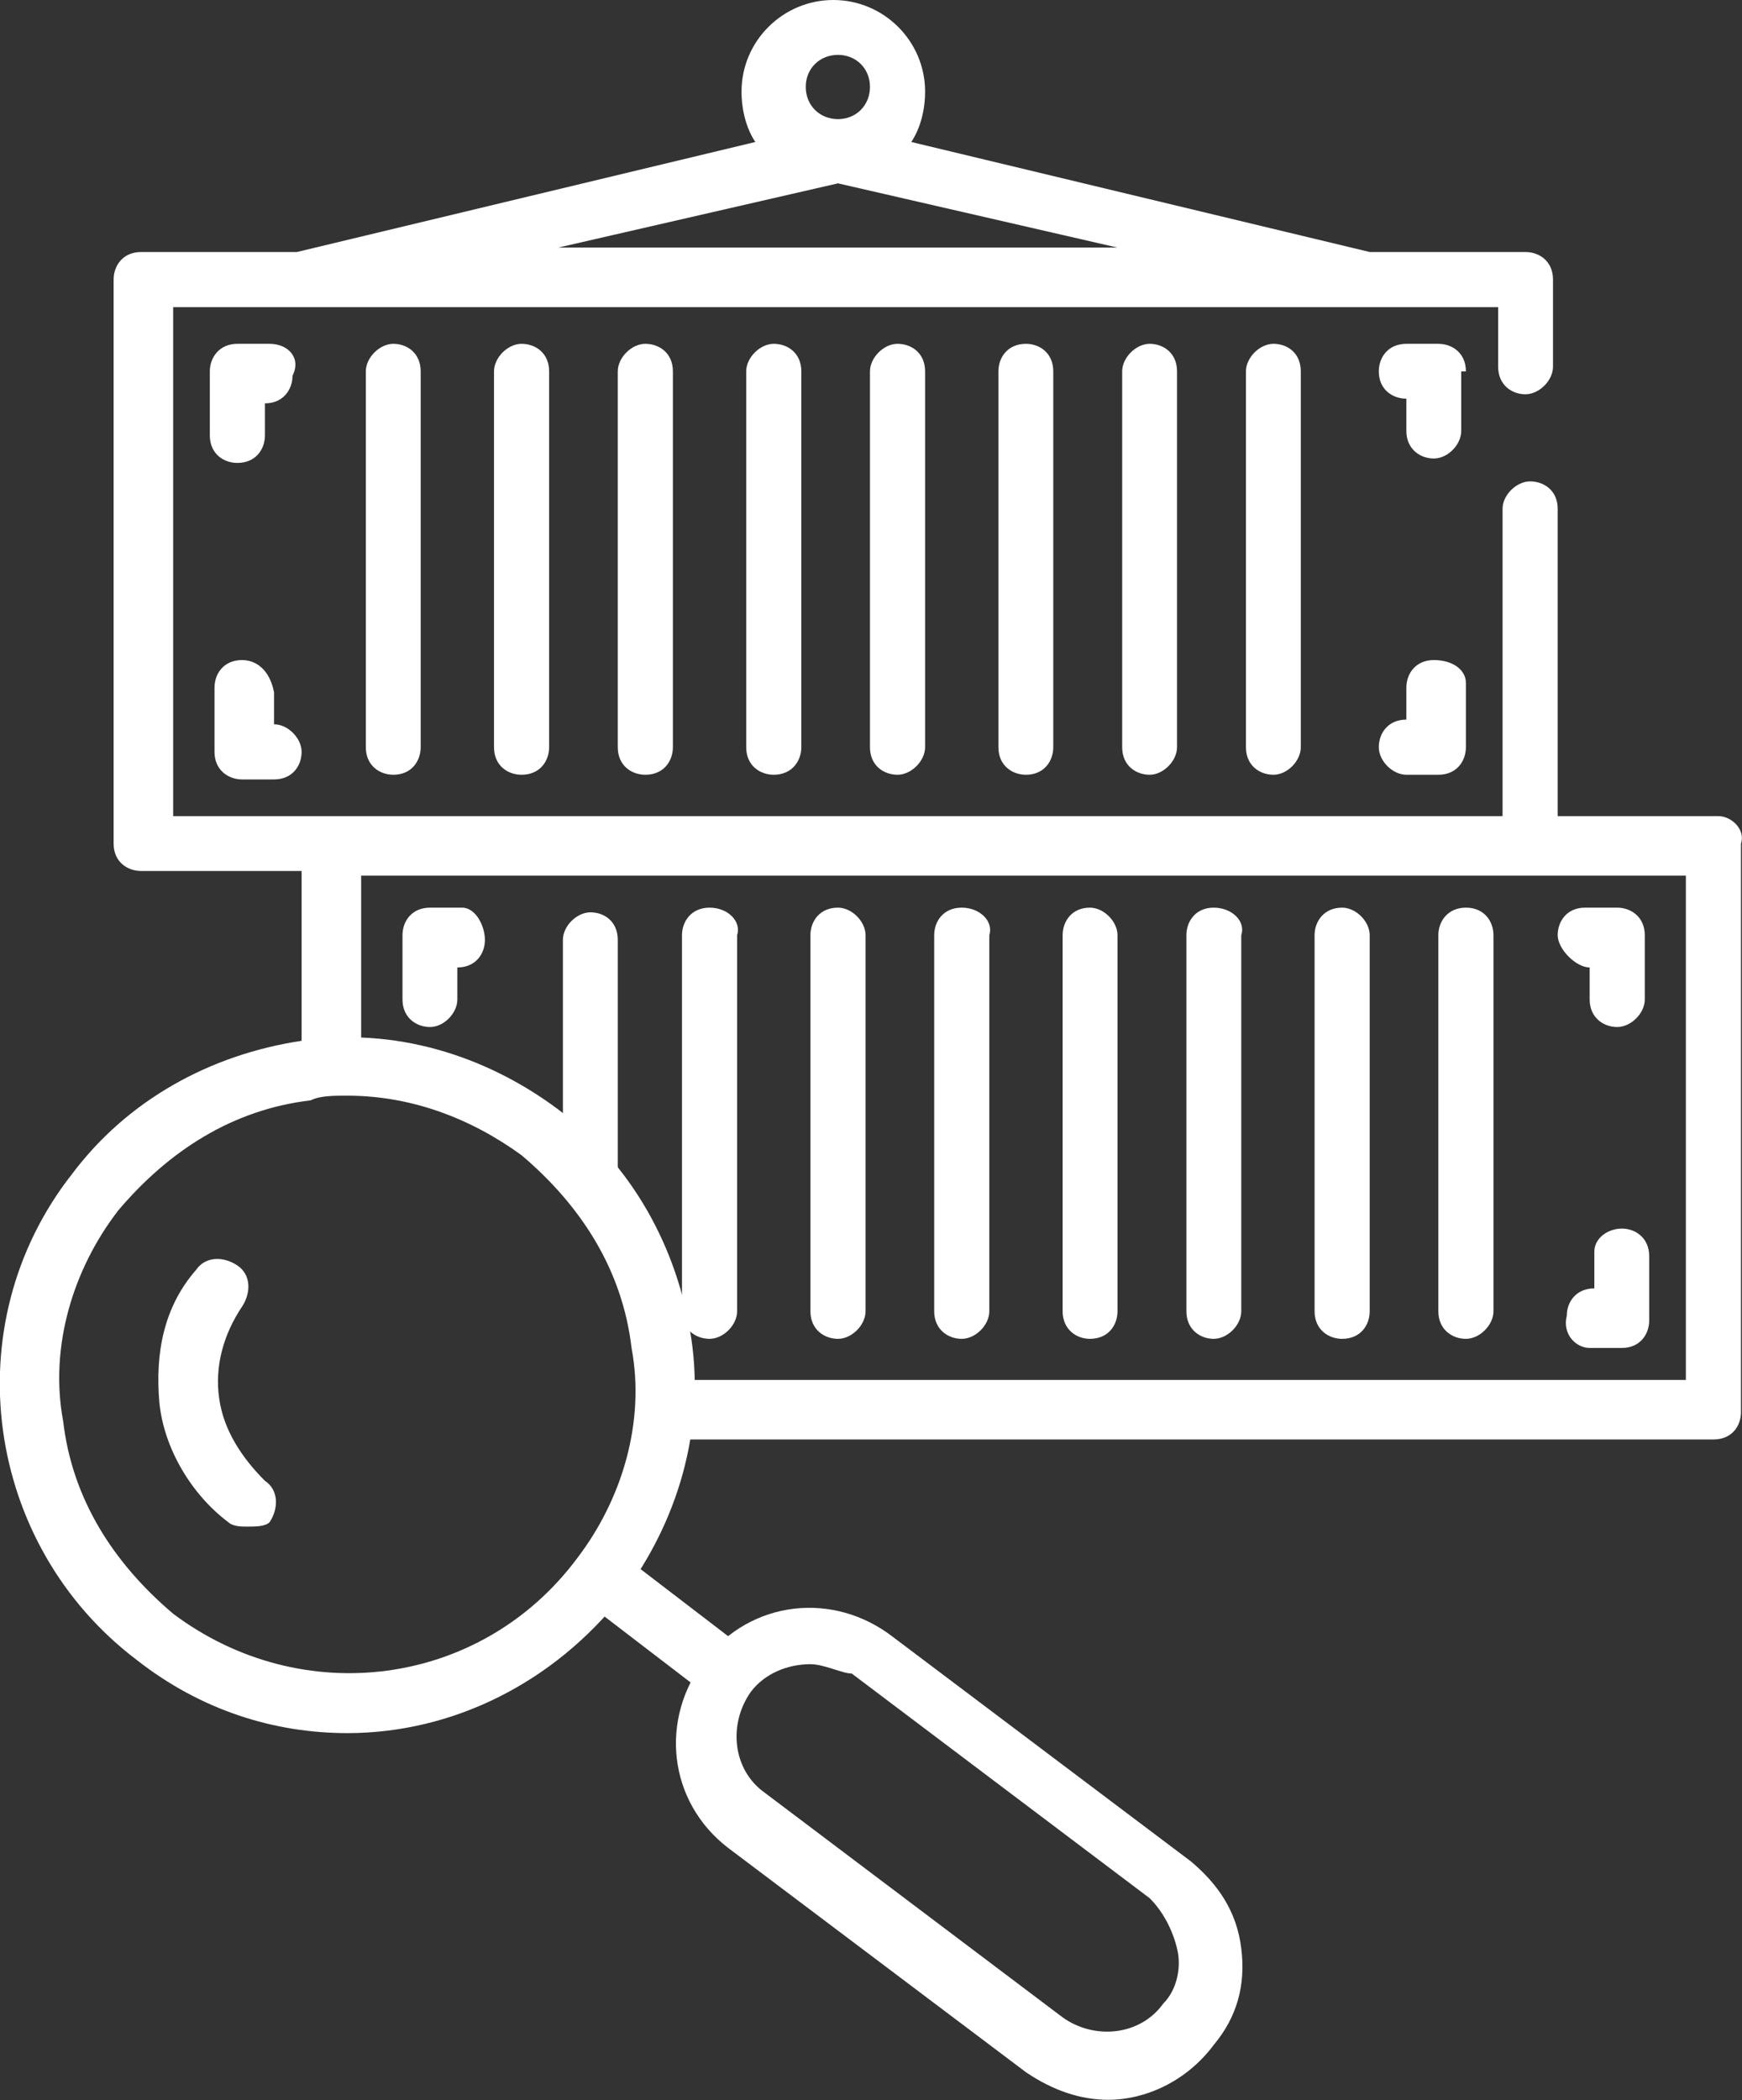
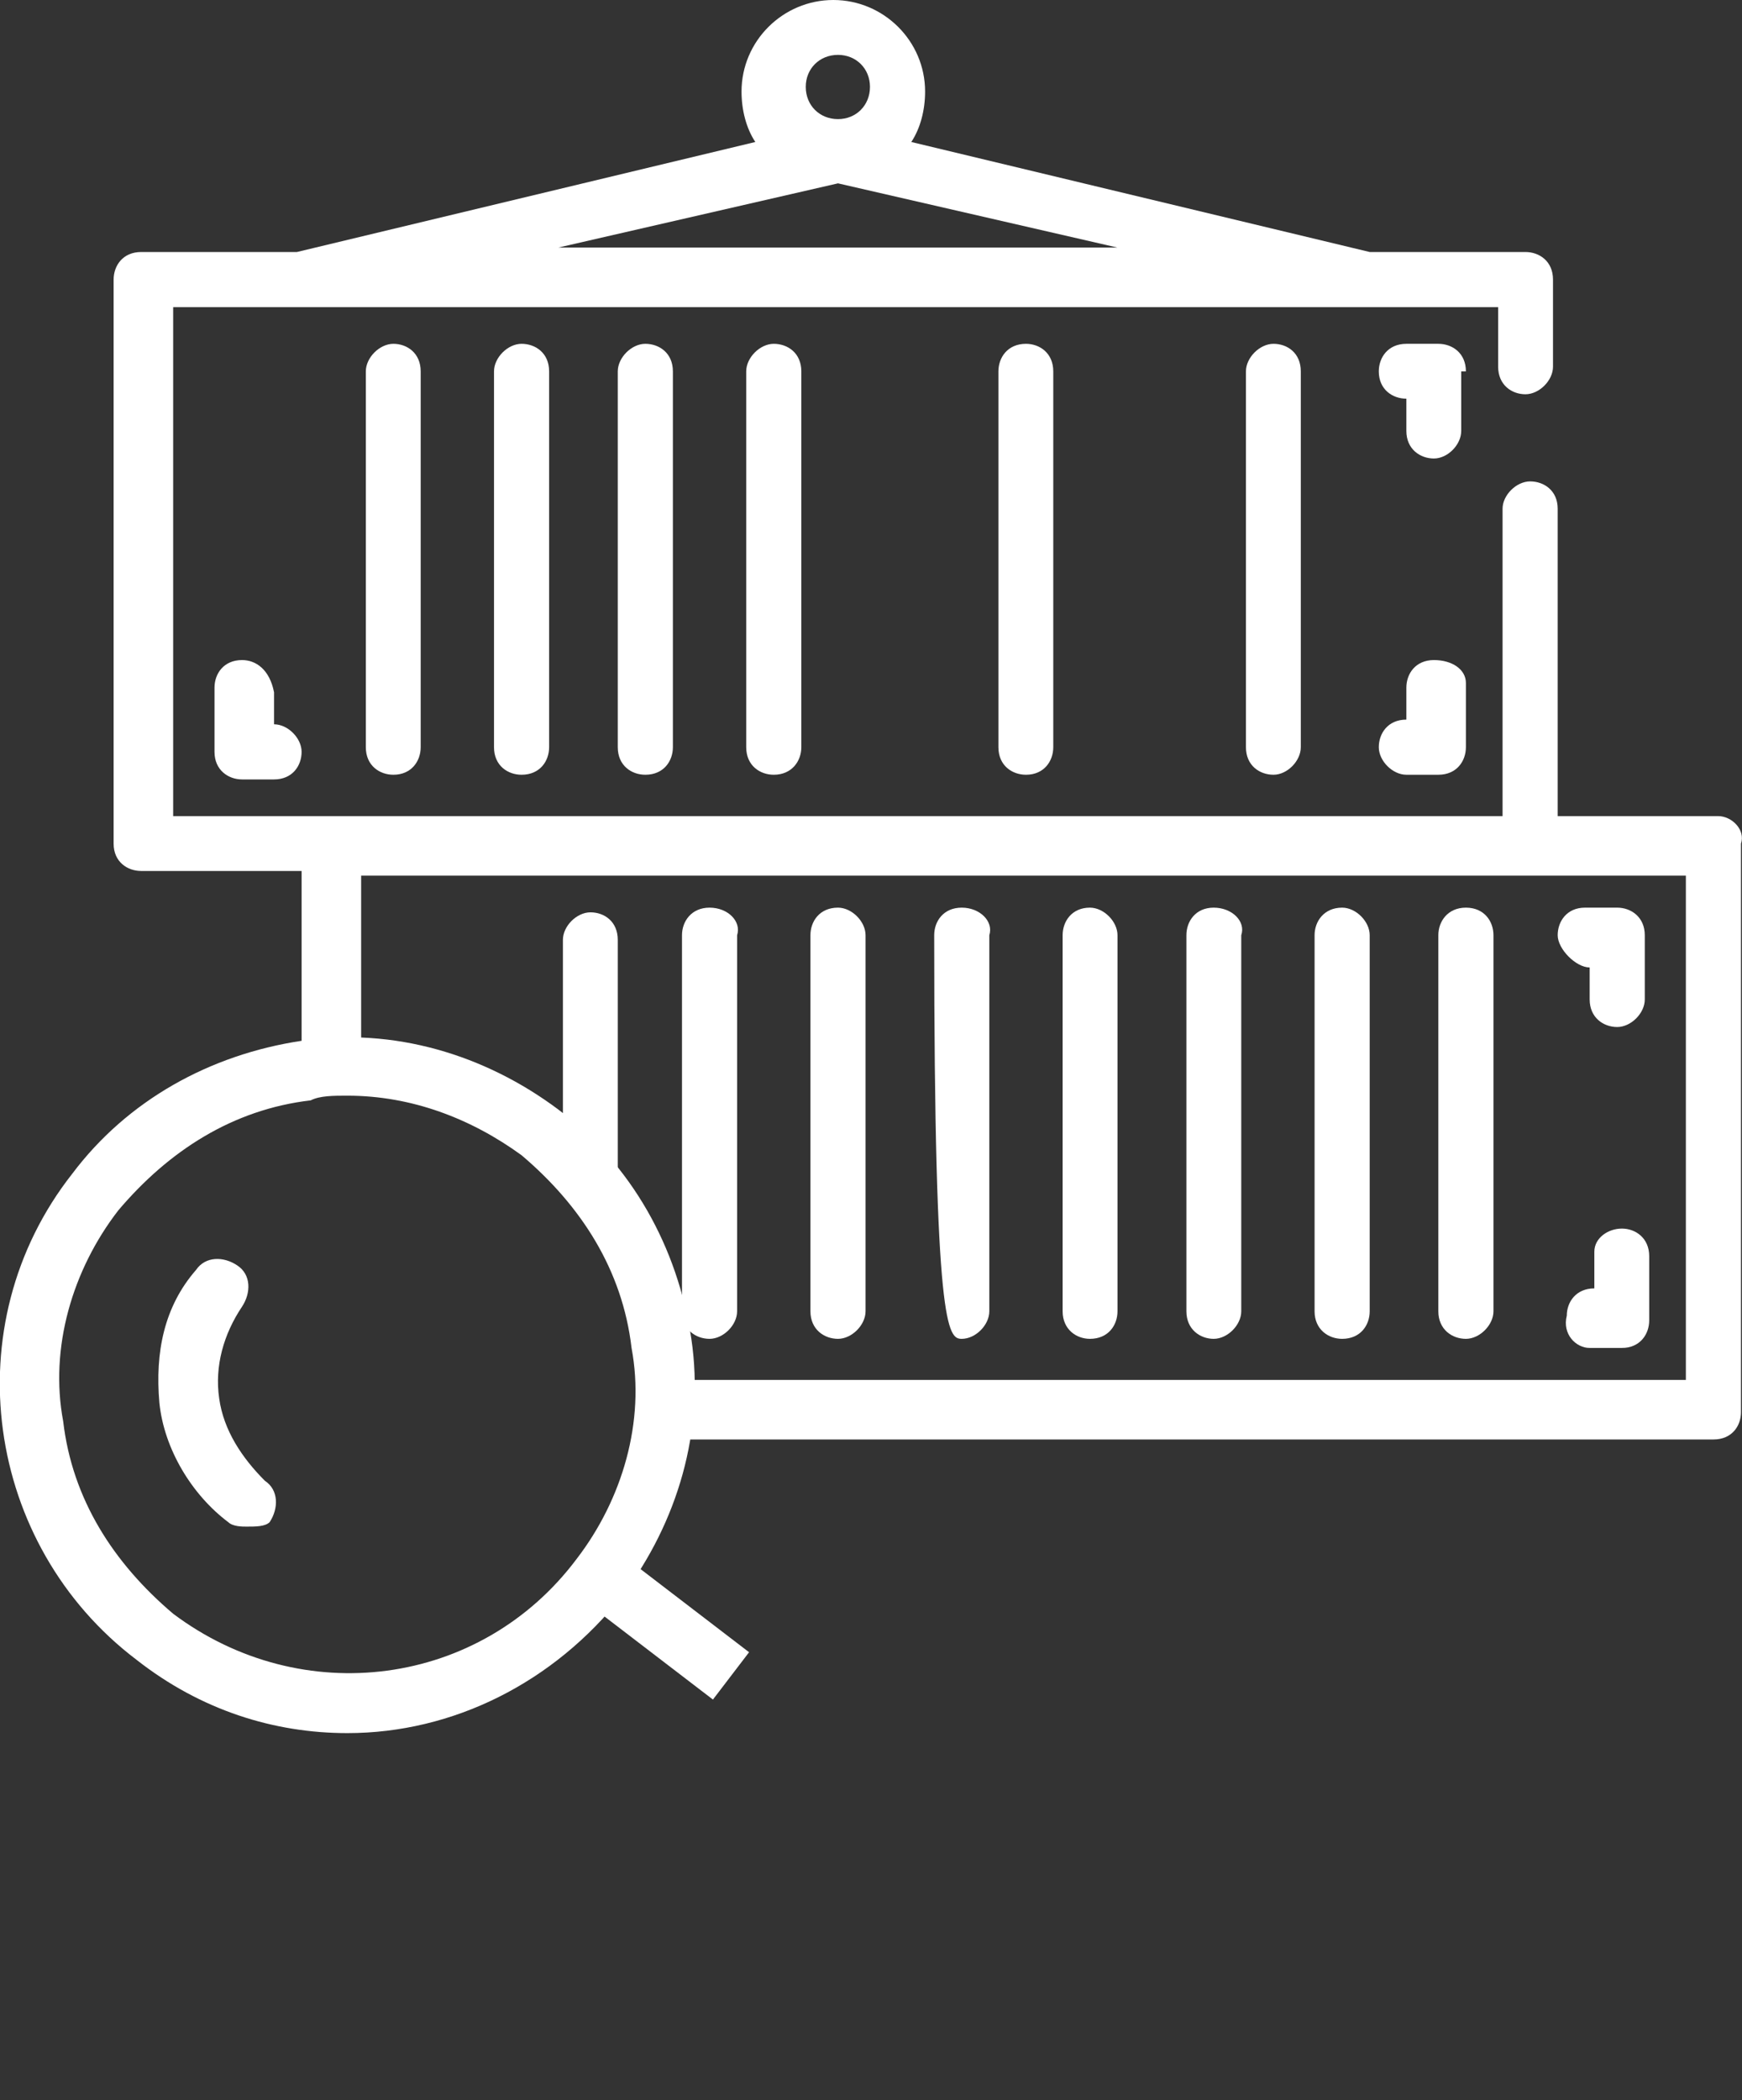
<svg xmlns="http://www.w3.org/2000/svg" width="66.999" height="80.748" viewBox="0 0 66.999 80.748" fill="none">
  <rect x="0" y="0" width="66.999" height="80.748" fill="#333333" stroke="none" />
  <desc>
			Created with Pixso.
	</desc>
  <defs />
  <path id="Vector" d="M22.71 44.78C23.06 45.31 23.41 45.83 23.76 46.36L23.76 36.14C23.76 35.43 23.24 35.08 22.71 35.08C22.18 35.08 21.65 35.61 21.65 36.14L21.65 43.54C21.83 43.89 22.35 44.25 22.71 44.78Z" fill="#FFFFFF" fill-opacity="1" fill-rule="nonzero" />
  <path id="Vector" d="M27.29 34.9C26.59 34.9 26.23 35.43 26.23 35.96L26.23 50.42C26.23 51.12 26.76 51.48 27.29 51.48C27.82 51.48 28.35 50.95 28.35 50.42L28.35 35.96C28.52 35.43 28 34.9 27.29 34.9Z" fill="#FFFFFF" fill-opacity="1" fill-rule="nonzero" />
  <path id="Vector" d="M32.23 34.9C31.52 34.9 31.17 35.43 31.17 35.96L31.17 50.42C31.17 51.12 31.7 51.48 32.23 51.48C32.76 51.48 33.29 50.95 33.29 50.42L33.29 35.96C33.29 35.43 32.76 34.9 32.23 34.9Z" fill="#FFFFFF" fill-opacity="1" fill-rule="nonzero" />
-   <path id="Vector" d="M36.99 34.9C36.28 34.9 35.93 35.43 35.93 35.96L35.93 50.42C35.93 51.12 36.46 51.48 36.99 51.48C37.52 51.48 38.05 50.95 38.05 50.42L38.05 35.96C38.22 35.43 37.69 34.9 36.99 34.9Z" fill="#FFFFFF" fill-opacity="1" fill-rule="nonzero" />
+   <path id="Vector" d="M36.99 34.9C36.28 34.9 35.93 35.43 35.93 35.96C35.93 51.12 36.46 51.48 36.99 51.48C37.52 51.48 38.05 50.95 38.05 50.42L38.05 35.96C38.22 35.43 37.69 34.9 36.99 34.9Z" fill="#FFFFFF" fill-opacity="1" fill-rule="nonzero" />
  <path id="Vector" d="M41.92 34.9C41.22 34.9 40.87 35.43 40.87 35.96L40.87 50.42C40.87 51.12 41.4 51.48 41.92 51.48C42.63 51.48 42.98 50.95 42.98 50.42L42.98 35.96C42.98 35.43 42.45 34.9 41.92 34.9Z" fill="#FFFFFF" fill-opacity="1" fill-rule="nonzero" />
  <path id="Vector" d="M46.68 34.9C45.98 34.9 45.63 35.43 45.63 35.96L45.63 50.42C45.63 51.12 46.16 51.48 46.68 51.48C47.21 51.48 47.74 50.95 47.74 50.42L47.74 35.96C47.92 35.43 47.39 34.9 46.68 34.9Z" fill="#FFFFFF" fill-opacity="1" fill-rule="nonzero" />
  <path id="Vector" d="M51.62 34.9C50.92 34.9 50.56 35.43 50.56 35.96L50.56 50.42C50.56 51.12 51.09 51.48 51.62 51.48C52.33 51.48 52.68 50.95 52.68 50.42L52.68 35.96C52.68 35.43 52.15 34.9 51.62 34.9Z" fill="#FFFFFF" fill-opacity="1" fill-rule="nonzero" />
  <path id="Vector" d="M56.38 34.9C55.68 34.9 55.32 35.43 55.32 35.96L55.32 50.42C55.32 51.12 55.85 51.48 56.38 51.48C56.91 51.48 57.44 50.95 57.44 50.42L57.44 35.96C57.44 35.43 57.09 34.9 56.38 34.9Z" fill="#FFFFFF" fill-opacity="1" fill-rule="nonzero" />
  <path id="Vector" d="M61.14 37.2L61.14 38.43C61.14 39.13 61.67 39.49 62.2 39.49C62.73 39.49 63.26 38.96 63.26 38.43L63.26 35.96C63.26 35.26 62.73 34.9 62.2 34.9L60.96 34.9C60.26 34.9 59.91 35.43 59.91 35.96C59.91 36.49 60.61 37.2 61.14 37.2Z" fill="#FFFFFF" fill-opacity="1" fill-rule="nonzero" />
-   <path id="Vector" d="M17.77 34.9L16.54 34.9C15.83 34.9 15.48 35.43 15.48 35.96L15.48 38.43C15.48 39.13 16.01 39.49 16.54 39.49C17.07 39.49 17.59 38.96 17.59 38.43L17.59 37.2C18.3 37.2 18.65 36.67 18.65 36.14C18.65 35.61 18.3 34.9 17.77 34.9Z" fill="#FFFFFF" fill-opacity="1" fill-rule="nonzero" />
  <path id="Vector" d="M61.14 51.83L62.38 51.83C63.08 51.83 63.43 51.3 63.43 50.77L63.43 48.3C63.43 47.6 62.9 47.24 62.38 47.24C61.85 47.24 61.32 47.6 61.32 48.13L61.32 49.54C60.61 49.54 60.26 50.07 60.26 50.59C60.08 51.3 60.61 51.83 61.14 51.83Z" fill="#FFFFFF" fill-opacity="1" fill-rule="nonzero" />
  <path id="Vector" d="M14.07 14.28L14.07 28.73C14.07 29.44 14.6 29.79 15.13 29.79C15.83 29.79 16.18 29.26 16.18 28.73L16.18 14.28C16.18 13.57 15.65 13.22 15.13 13.22C14.6 13.22 14.07 13.75 14.07 14.28Z" fill="#FFFFFF" fill-opacity="1" fill-rule="nonzero" />
  <path id="Vector" d="M19 14.28L19 28.73C19 29.44 19.53 29.79 20.06 29.79C20.77 29.79 21.12 29.26 21.12 28.73L21.12 14.28C21.12 13.57 20.59 13.22 20.06 13.22C19.53 13.22 19 13.75 19 14.28Z" fill="#FFFFFF" fill-opacity="1" fill-rule="nonzero" />
  <path id="Vector" d="M23.76 14.28L23.76 28.73C23.76 29.44 24.29 29.79 24.82 29.79C25.53 29.79 25.88 29.26 25.88 28.73L25.88 14.28C25.88 13.57 25.35 13.22 24.82 13.22C24.29 13.22 23.76 13.75 23.76 14.28Z" fill="#FFFFFF" fill-opacity="1" fill-rule="nonzero" />
  <path id="Vector" d="M28.7 14.28L28.7 28.73C28.7 29.44 29.23 29.79 29.76 29.79C30.46 29.79 30.82 29.26 30.82 28.73L30.82 14.28C30.82 13.57 30.29 13.22 29.76 13.22C29.23 13.22 28.7 13.75 28.7 14.28Z" fill="#FFFFFF" fill-opacity="1" fill-rule="nonzero" />
-   <path id="Vector" d="M33.46 14.28L33.46 28.73C33.46 29.44 33.99 29.79 34.52 29.79C35.05 29.79 35.58 29.26 35.58 28.73L35.58 14.28C35.58 13.57 35.05 13.22 34.52 13.22C33.99 13.22 33.46 13.75 33.46 14.28Z" fill="#FFFFFF" fill-opacity="1" fill-rule="nonzero" />
  <path id="Vector" d="M38.4 14.28L38.4 28.73C38.4 29.44 38.93 29.79 39.46 29.79C40.16 29.79 40.51 29.26 40.51 28.73L40.51 14.28C40.51 13.57 39.98 13.22 39.46 13.22C38.75 13.22 38.4 13.75 38.4 14.28Z" fill="#FFFFFF" fill-opacity="1" fill-rule="nonzero" />
-   <path id="Vector" d="M43.16 14.28L43.16 28.73C43.16 29.44 43.69 29.79 44.22 29.79C44.74 29.79 45.27 29.26 45.27 28.73L45.27 14.28C45.27 13.57 44.74 13.22 44.22 13.22C43.69 13.22 43.16 13.75 43.16 14.28Z" fill="#FFFFFF" fill-opacity="1" fill-rule="nonzero" />
  <path id="Vector" d="M47.92 14.28L47.92 28.73C47.92 29.44 48.45 29.79 48.98 29.79C49.51 29.79 50.03 29.26 50.03 28.73L50.03 14.28C50.03 13.57 49.51 13.22 48.98 13.22C48.45 13.22 47.92 13.75 47.92 14.28Z" fill="#FFFFFF" fill-opacity="1" fill-rule="nonzero" />
  <path id="Vector" d="M56.38 14.28C56.38 13.57 55.85 13.22 55.32 13.22L54.09 13.22C53.38 13.22 53.03 13.75 53.03 14.28C53.03 14.98 53.56 15.33 54.09 15.33L54.09 16.57C54.09 17.27 54.62 17.63 55.15 17.63C55.68 17.63 56.2 17.1 56.2 16.57L56.2 14.28L56.38 14.28Z" fill="#FFFFFF" fill-opacity="1" fill-rule="nonzero" />
-   <path id="Vector" d="M10.37 13.22L9.13 13.22C8.43 13.22 8.07 13.75 8.07 14.28L8.07 16.74C8.07 17.45 8.6 17.8 9.13 17.8C9.84 17.8 10.19 17.27 10.19 16.74L10.19 15.51C10.89 15.51 11.25 14.98 11.25 14.45C11.6 13.75 11.07 13.22 10.37 13.22Z" fill="#FFFFFF" fill-opacity="1" fill-rule="nonzero" />
  <path id="Vector" d="M55.15 25.38C54.44 25.38 54.09 25.91 54.09 26.44L54.09 27.67C53.38 27.67 53.03 28.2 53.03 28.73C53.03 29.26 53.56 29.79 54.09 29.79L55.32 29.79C56.03 29.79 56.38 29.26 56.38 28.73L56.38 26.26C56.38 25.74 55.85 25.38 55.15 25.38Z" fill="#FFFFFF" fill-opacity="1" fill-rule="nonzero" />
  <path id="Vector" d="M9.31 25.38C8.6 25.38 8.25 25.91 8.25 26.44L8.25 28.91C8.25 29.61 8.78 29.97 9.31 29.97L10.54 29.97C11.25 29.97 11.6 29.44 11.6 28.91C11.6 28.38 11.07 27.85 10.54 27.85L10.54 26.62C10.37 25.74 9.84 25.38 9.31 25.38Z" fill="#FFFFFF" fill-opacity="1" fill-rule="nonzero" />
  <path id="Vector" d="M66.08 31.38L59.91 31.38L59.91 19.56C59.91 18.86 59.38 18.51 58.85 18.51C58.32 18.51 57.79 19.04 57.79 19.56L57.79 31.38L6.66 31.38L6.66 11.81L57.62 11.81L57.62 14.1C57.62 14.8 58.14 15.16 58.67 15.16C59.2 15.16 59.73 14.63 59.73 14.1L59.73 10.75C59.73 10.04 59.2 9.69 58.67 9.69L52.68 9.69L35.05 5.46C35.4 4.93 35.58 4.23 35.58 3.52C35.58 1.58 33.99 0 32.05 0C30.11 0 28.52 1.58 28.52 3.52C28.52 4.23 28.7 4.93 29.05 5.46L11.42 9.69L5.43 9.69C4.72 9.69 4.37 10.22 4.37 10.75L4.37 32.44C4.37 33.14 4.9 33.49 5.43 33.49L11.6 33.49L11.6 40.72C12.3 40.55 13.01 40.37 13.89 40.37L13.89 33.67L64.84 33.67L64.84 53.06L25.53 53.06C25.53 53.77 25.35 54.65 25.18 55.35L65.9 55.35C66.61 55.35 66.96 54.83 66.96 54.3L66.96 32.44C67.14 31.91 66.61 31.38 66.08 31.38ZM32.23 2.11C32.93 2.11 33.46 2.64 33.46 3.34C33.46 4.05 32.93 4.58 32.23 4.58C31.52 4.58 30.99 4.05 30.99 3.34C30.99 2.64 31.52 2.11 32.23 2.11ZM32.23 7.05L42.98 9.52L21.47 9.52L32.23 7.05Z" fill="#FFFFFF" fill-opacity="1" fill-rule="nonzero" />
  <path id="Vector" d="M13.36 66.64C10.54 66.64 7.72 65.76 5.25 63.82C-0.57 59.41 -1.8 50.95 2.78 45.13C4.9 42.31 8.07 40.55 11.6 40.02C15.13 39.49 18.65 40.55 21.47 42.66C24.29 44.78 26.06 47.95 26.59 51.48C27.11 55 26.06 58.53 23.94 61.35C21.3 64.7 17.42 66.64 13.36 66.64ZM13.36 42.13C12.83 42.13 12.3 42.13 11.95 42.31C8.95 42.66 6.49 44.25 4.55 46.54C2.78 48.83 1.9 51.83 2.43 54.65C2.78 57.65 4.37 60.11 6.66 62.05C11.6 65.76 18.48 64.88 22.18 59.94C23.94 57.65 24.82 54.65 24.29 51.83C23.94 48.83 22.35 46.36 20.06 44.42C18.12 43.01 15.83 42.13 13.36 42.13Z" fill="#FFFFFF" fill-opacity="1" fill-rule="nonzero" />
  <path id="Vector" d="M9.48 58.7C9.31 58.7 8.96 58.7 8.78 58.53C7.37 57.47 6.31 55.71 6.13 53.94C5.96 52 6.31 50.24 7.54 48.83C7.9 48.3 8.6 48.3 9.13 48.66C9.66 49.01 9.66 49.71 9.31 50.24C8.6 51.3 8.25 52.53 8.43 53.77C8.6 55 9.31 56.06 10.19 56.94C10.72 57.29 10.72 58 10.37 58.53C10.19 58.7 9.84 58.7 9.48 58.7Z" fill="#FFFFFF" fill-opacity="1" fill-rule="nonzero" />
  <path id="Vector" d="M22.38 61.49L23.77 59.67L28.81 63.53L27.42 65.35L22.38 61.49Z" fill="#FFFFFF" fill-opacity="1" fill-rule="evenodd" />
-   <path id="Vector" d="M42.63 80.74C41.57 80.74 40.51 80.39 39.46 79.68L28 71.05C25.7 69.28 25.35 66.11 27.11 63.82C28.88 61.53 32.05 61.17 34.34 62.94L45.8 71.57C46.86 72.46 47.57 73.51 47.74 74.92C47.92 76.33 47.57 77.57 46.68 78.63C45.63 80.04 44.04 80.74 42.63 80.74ZM31.17 63.99C30.29 63.99 29.41 64.35 28.88 65.05C28 66.29 28.17 68.05 29.41 68.93L40.87 77.57C42.1 78.45 43.86 78.27 44.74 77.04C45.27 76.51 45.45 75.63 45.27 74.92C45.1 74.22 44.74 73.51 44.22 72.99L32.76 64.35C32.4 64.35 31.7 63.99 31.17 63.99Z" fill="#FFFFFF" fill-opacity="1" fill-rule="nonzero" />
</svg>